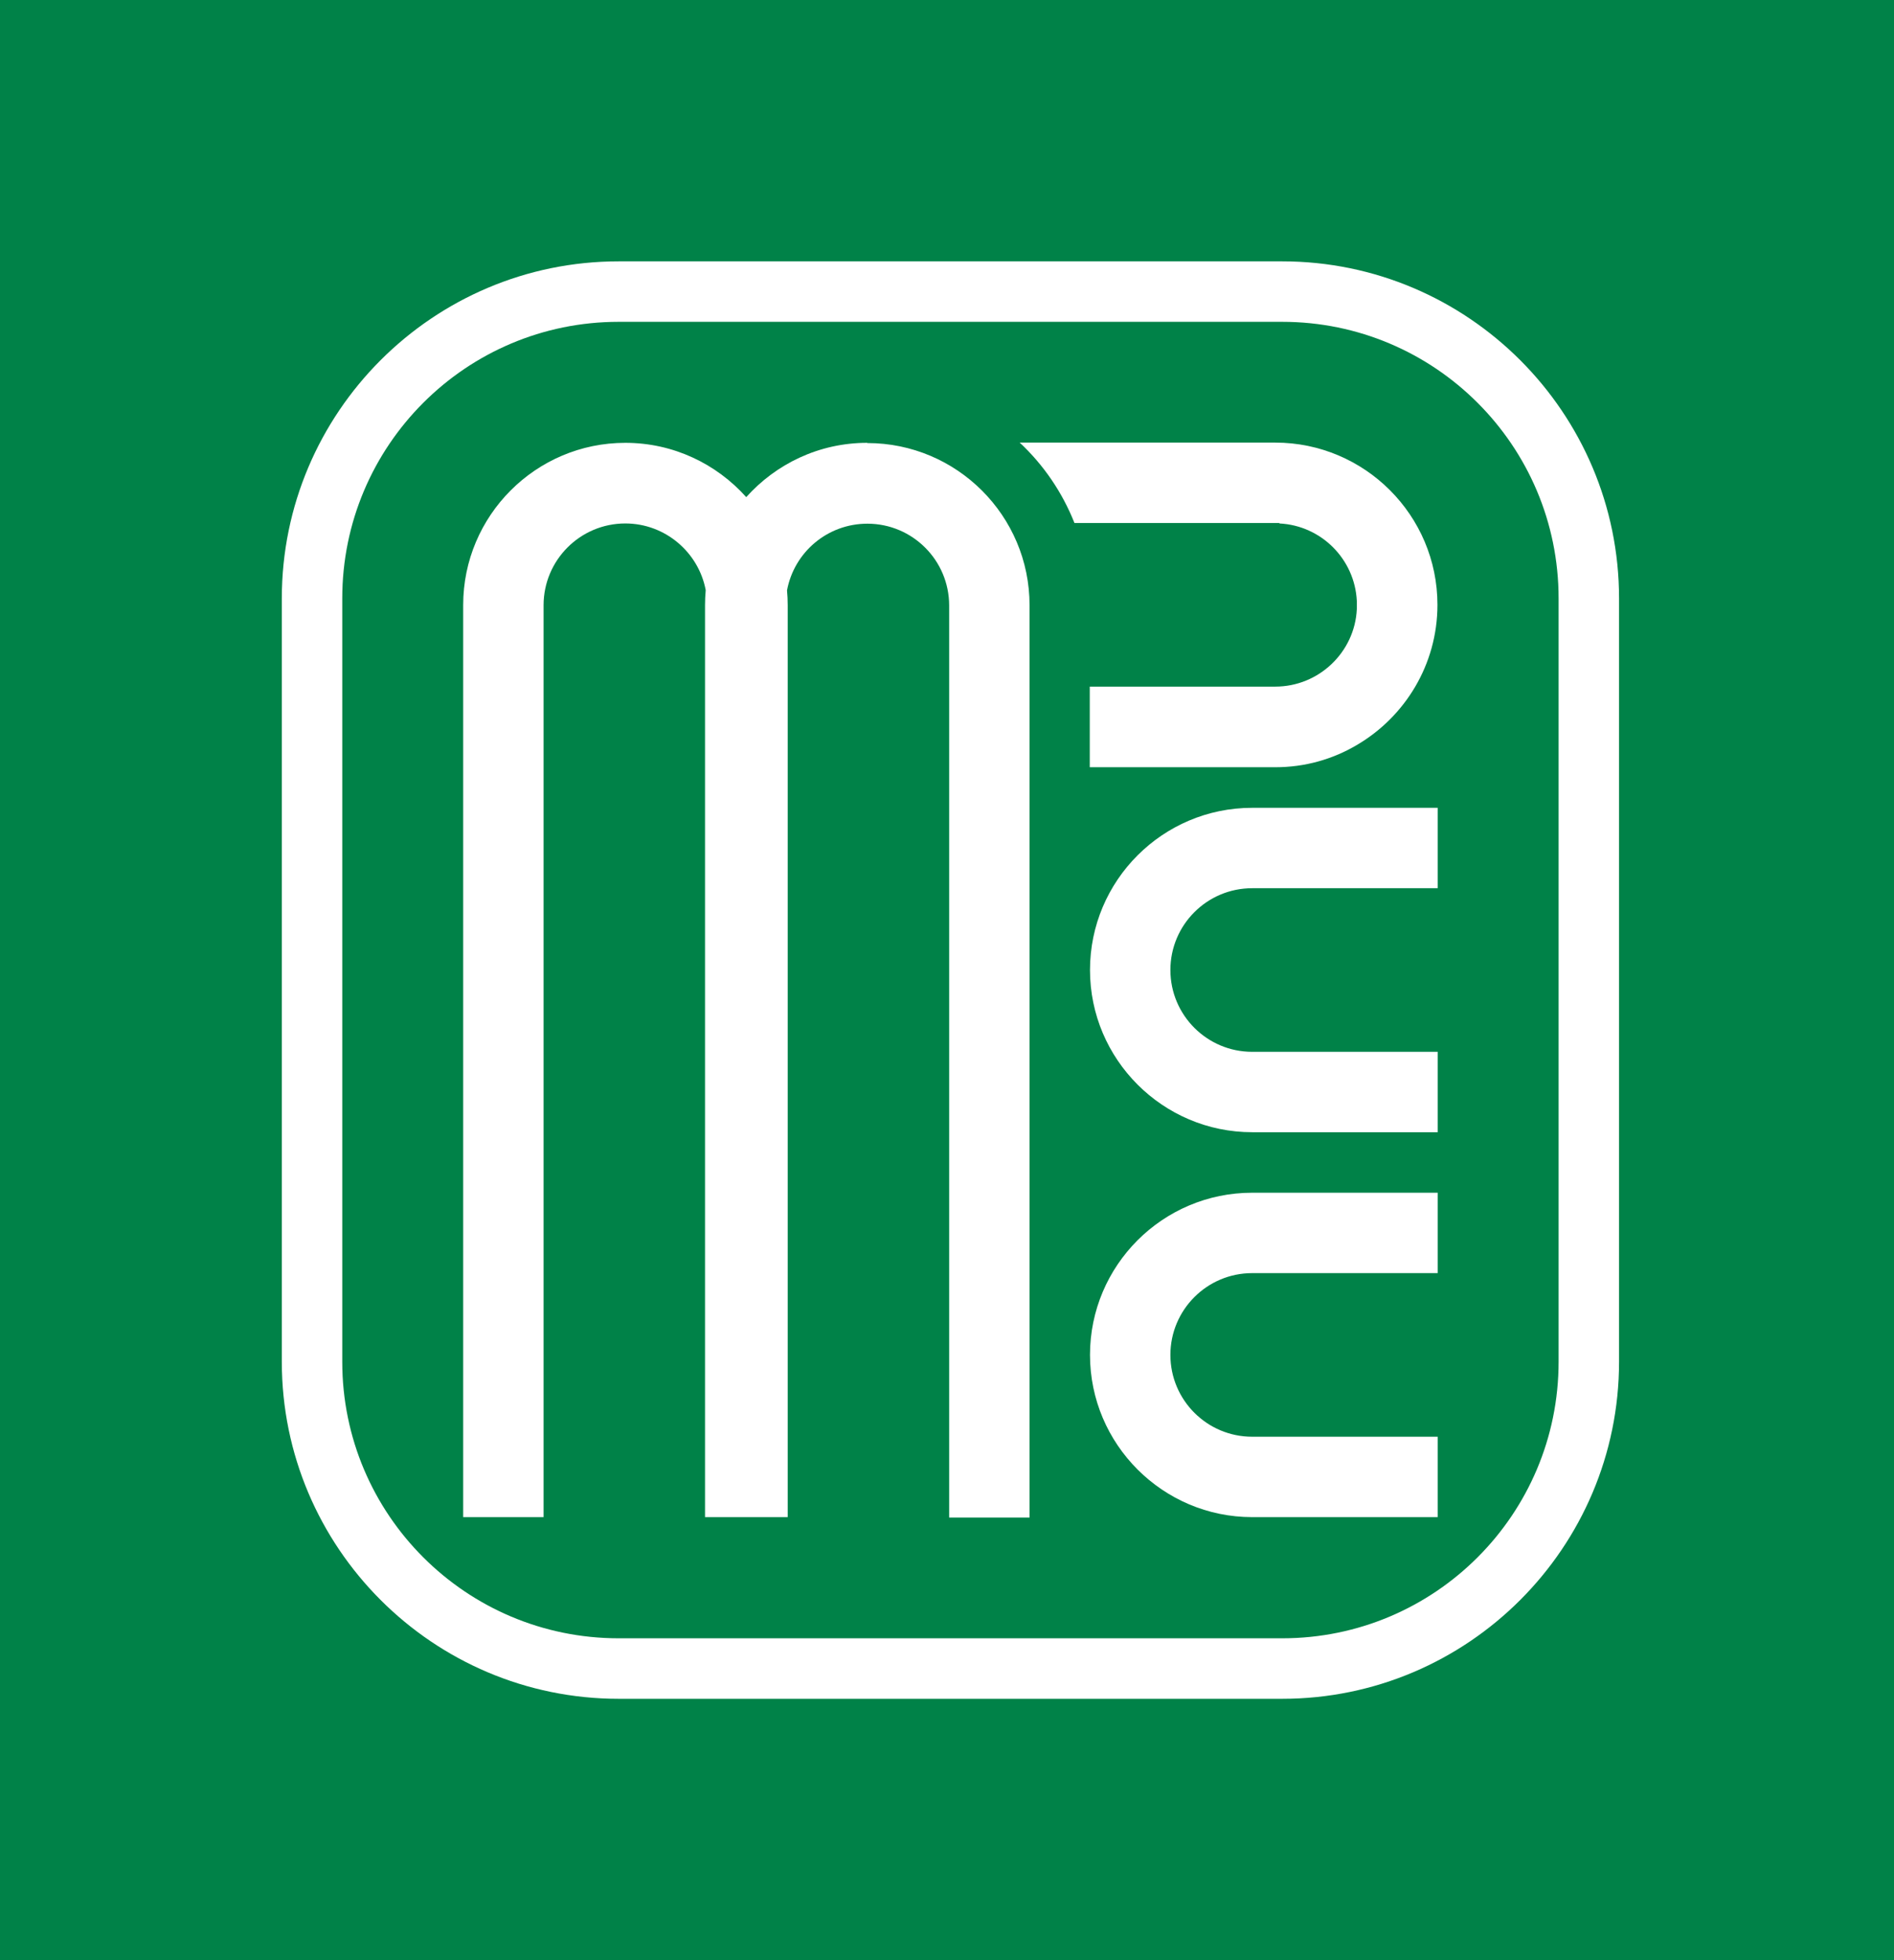
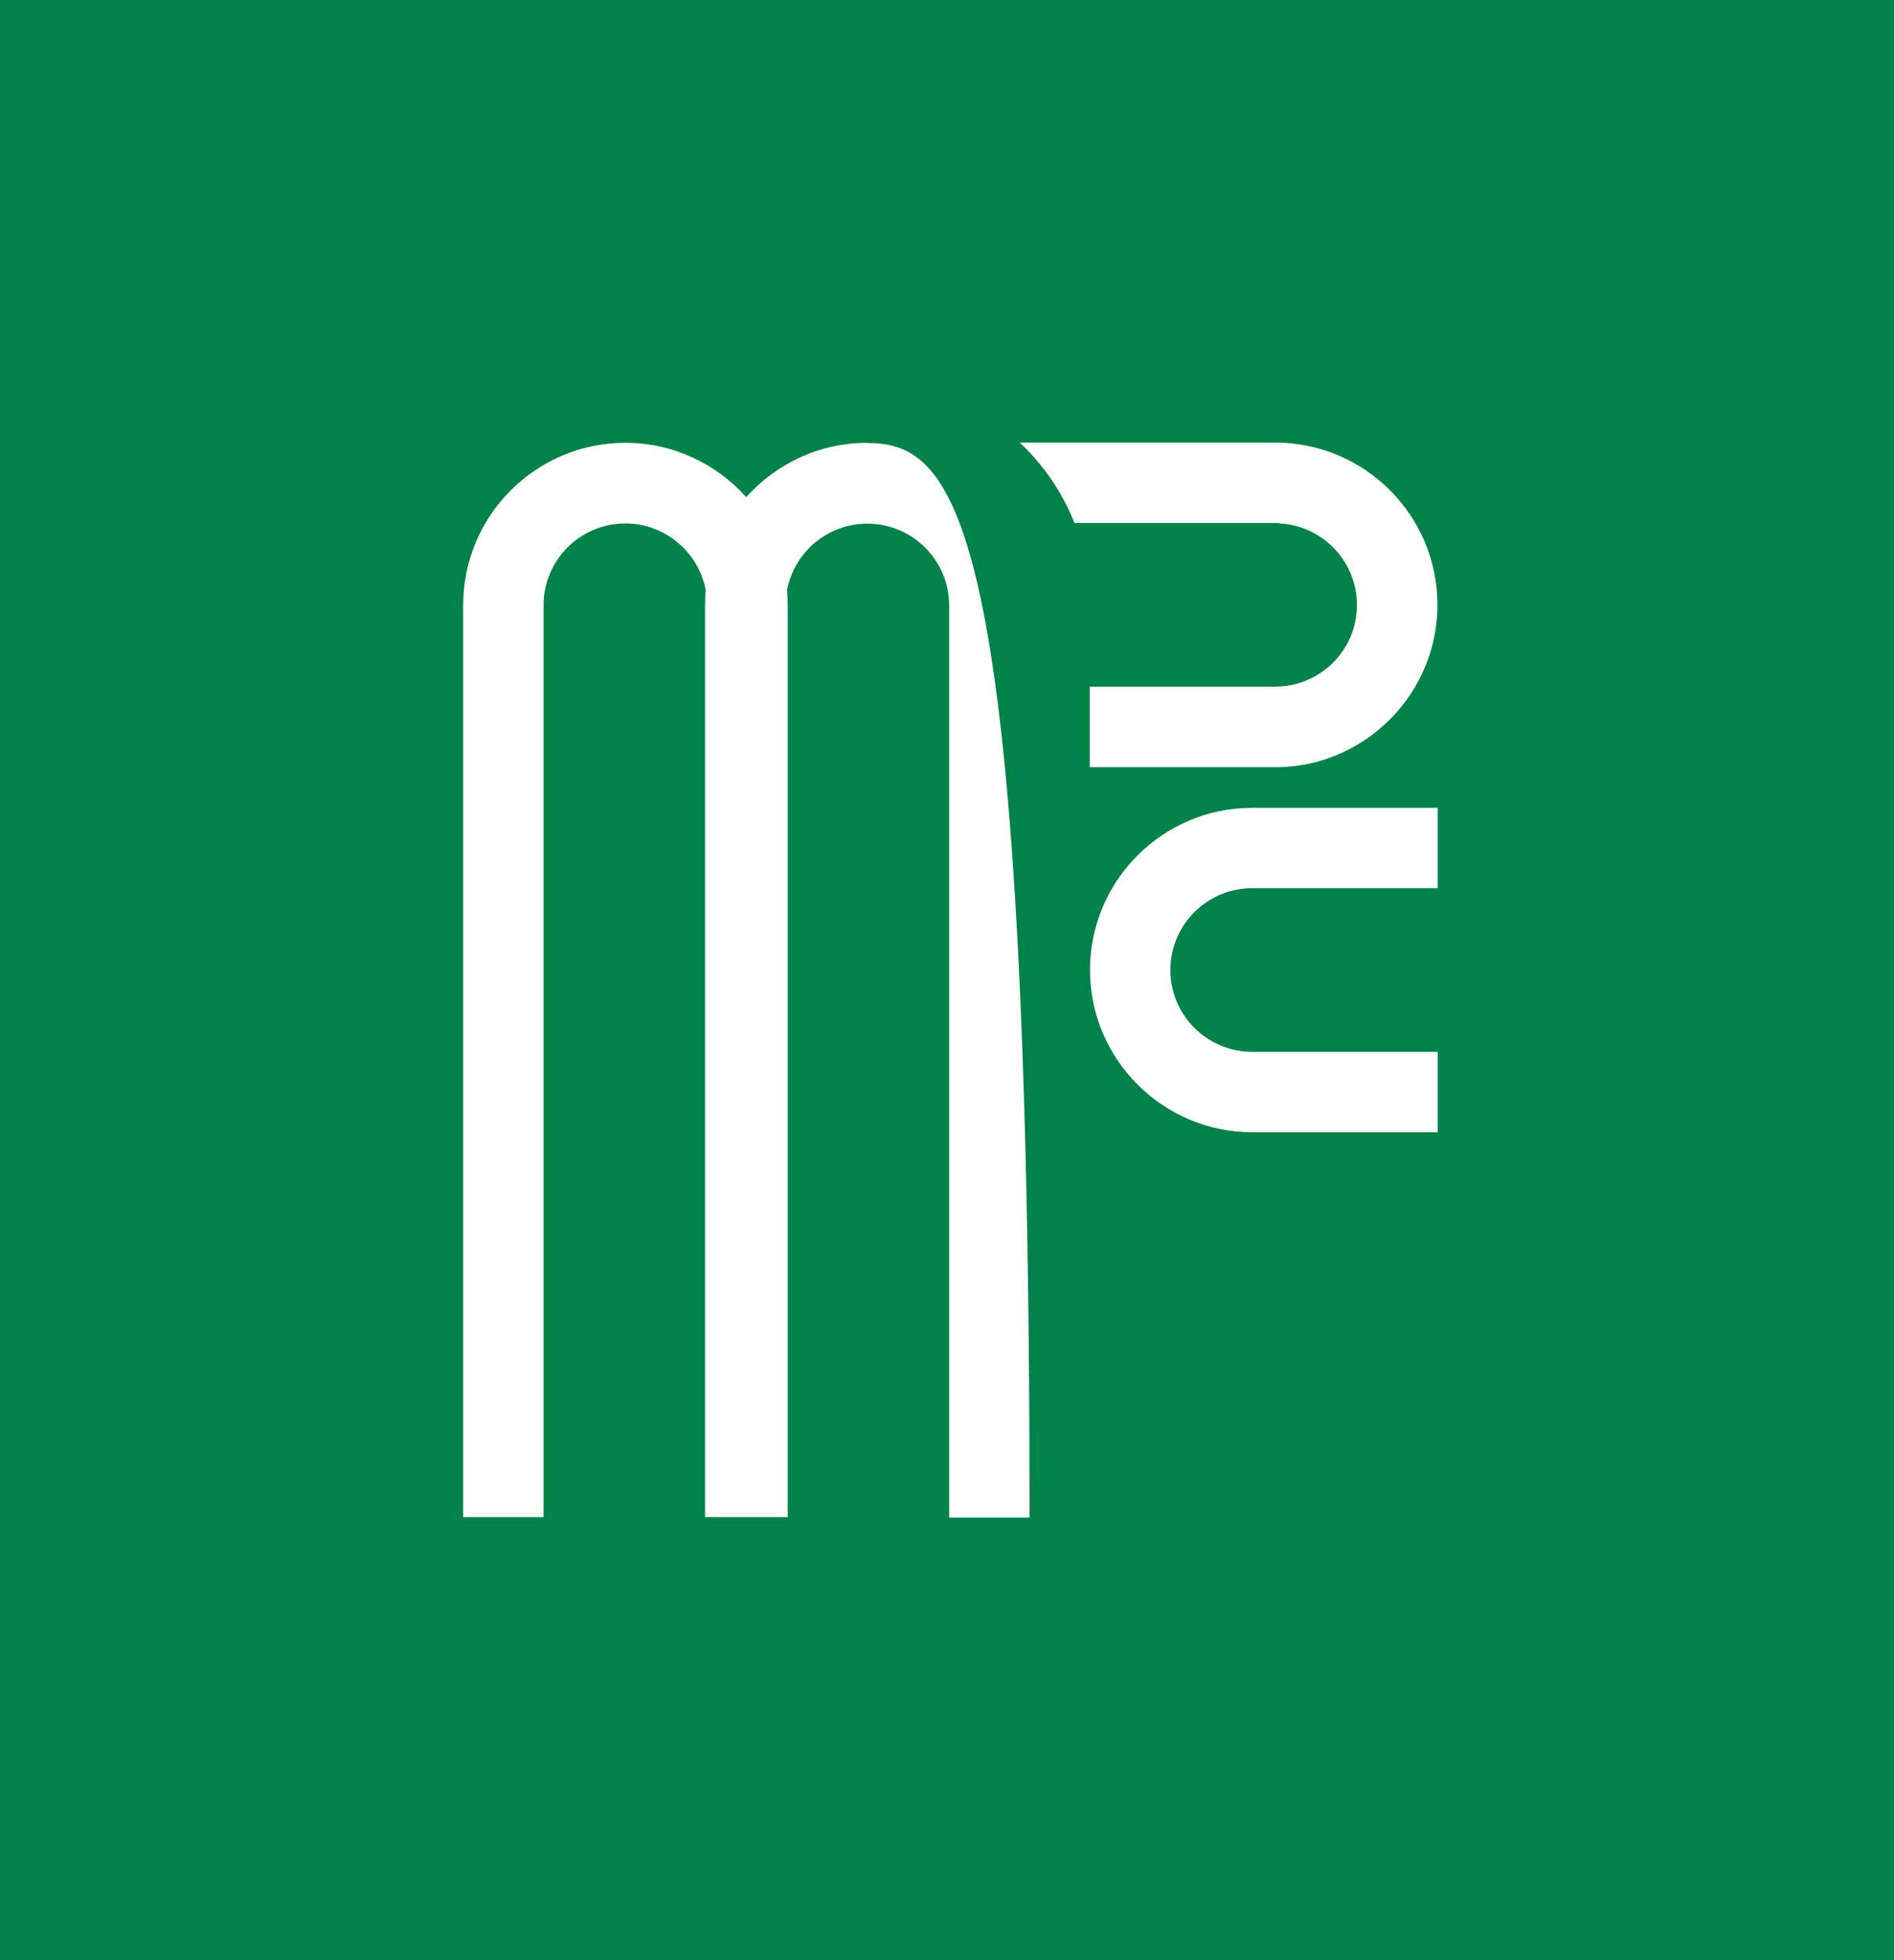
<svg xmlns="http://www.w3.org/2000/svg" width="58" height="60" viewBox="0 0 58 60" fill="none">
  <rect width="58" height="60" fill="#008248" />
-   <path d="M26.555 13.555C25.083 13.555 23.764 14.2 22.852 15.217C21.941 14.2 20.622 13.555 19.149 13.555C16.407 13.555 14.184 15.785 14.184 18.52V46.439H16.646V18.527C16.646 17.145 17.768 16.023 19.149 16.023C20.37 16.023 21.394 16.907 21.611 18.064C21.597 18.218 21.59 18.366 21.59 18.52V46.439H24.122V18.527C24.122 18.373 24.115 18.218 24.101 18.071C24.318 16.907 25.335 16.03 26.562 16.03C27.944 16.03 29.066 17.152 29.066 18.534V46.453H31.528V18.527C31.528 15.785 29.298 13.562 26.562 13.562L26.555 13.555Z" fill="white" />
+   <path d="M26.555 13.555C25.083 13.555 23.764 14.2 22.852 15.217C21.941 14.2 20.622 13.555 19.149 13.555C16.407 13.555 14.184 15.785 14.184 18.52V46.439H16.646V18.527C16.646 17.145 17.768 16.023 19.149 16.023C20.37 16.023 21.394 16.907 21.611 18.064C21.597 18.218 21.59 18.366 21.59 18.52V46.439H24.122V18.527C24.122 18.373 24.115 18.218 24.101 18.071C24.318 16.907 25.335 16.03 26.562 16.03C27.944 16.03 29.066 17.152 29.066 18.534V46.453H31.528C31.528 15.785 29.298 13.562 26.562 13.562L26.555 13.555Z" fill="white" />
  <path d="M38.345 24.727C35.603 24.727 33.379 26.957 33.379 29.692C33.379 32.427 35.61 34.657 38.345 34.657H44.026V32.196H38.345C36.963 32.196 35.841 31.073 35.841 29.692C35.841 28.31 36.963 27.188 38.345 27.188H44.026V24.727H38.345Z" fill="white" />
  <path d="M39.179 16.023C40.463 16.087 41.487 17.117 41.55 18.394C41.55 18.436 41.55 18.478 41.55 18.52C41.55 18.562 41.55 18.604 41.55 18.646C41.487 19.965 40.386 21.017 39.053 21.017H33.372V23.485H39.053C39.965 23.485 40.813 23.24 41.55 22.805C43.023 21.942 44.019 20.343 44.019 18.513C44.019 15.771 41.788 13.548 39.053 13.548H31.226C31.956 14.228 32.531 15.07 32.903 16.009H39.053C39.095 16.009 39.137 16.009 39.179 16.009V16.023Z" fill="white" />
-   <path d="M38.345 36.509C35.603 36.509 33.379 38.739 33.379 41.474C33.379 44.209 35.61 46.439 38.345 46.439H44.026V43.978H38.345C36.963 43.978 35.841 42.856 35.841 41.474C35.841 40.093 36.963 38.97 38.345 38.97H44.026V36.509H38.345Z" fill="white" />
-   <path d="M39.264 8H18.946C13.258 8 8.63 12.629 8.63 18.316V41.684C8.63 47.371 13.258 52 18.946 52H39.264C44.951 52 49.58 47.371 49.58 41.684V18.316C49.58 12.629 44.951 8 39.264 8ZM47.729 41.684C47.729 46.355 43.941 50.148 39.264 50.148H18.946C14.275 50.148 10.481 46.361 10.481 41.684V18.316C10.481 13.646 14.268 9.851 18.946 9.851H39.264C43.934 9.851 47.729 13.639 47.729 18.316V41.684Z" fill="white" />
</svg>